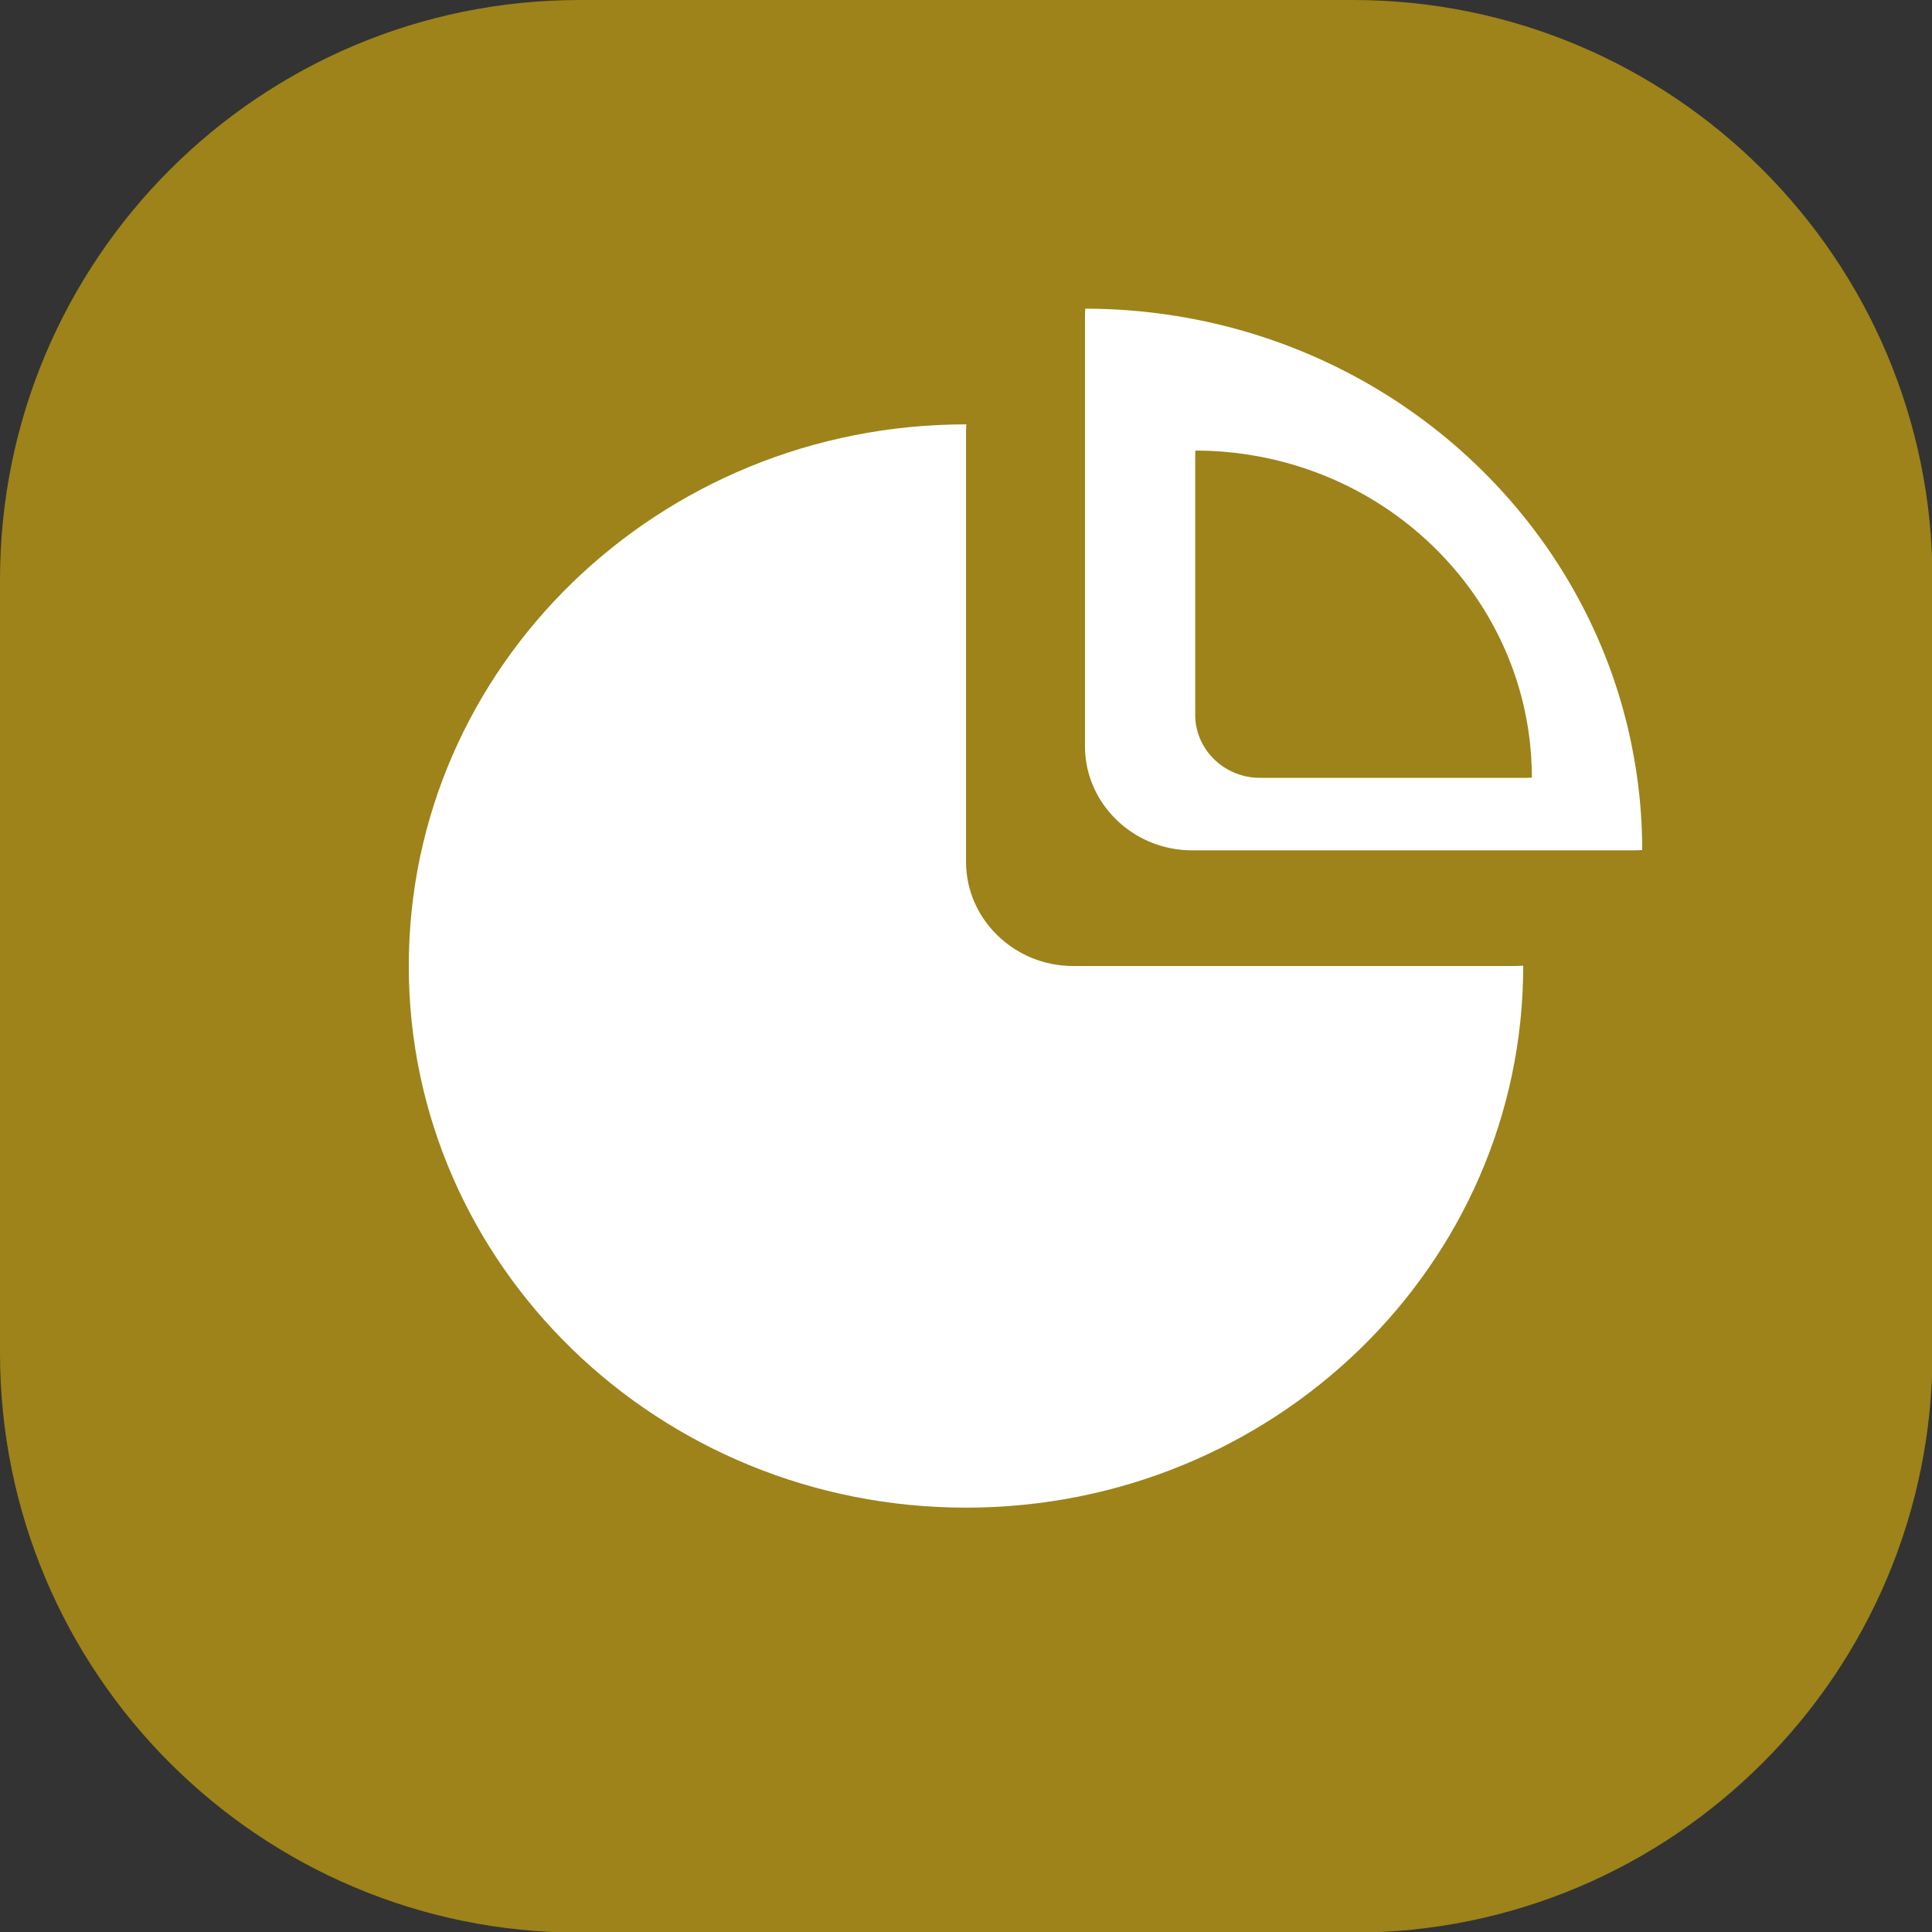
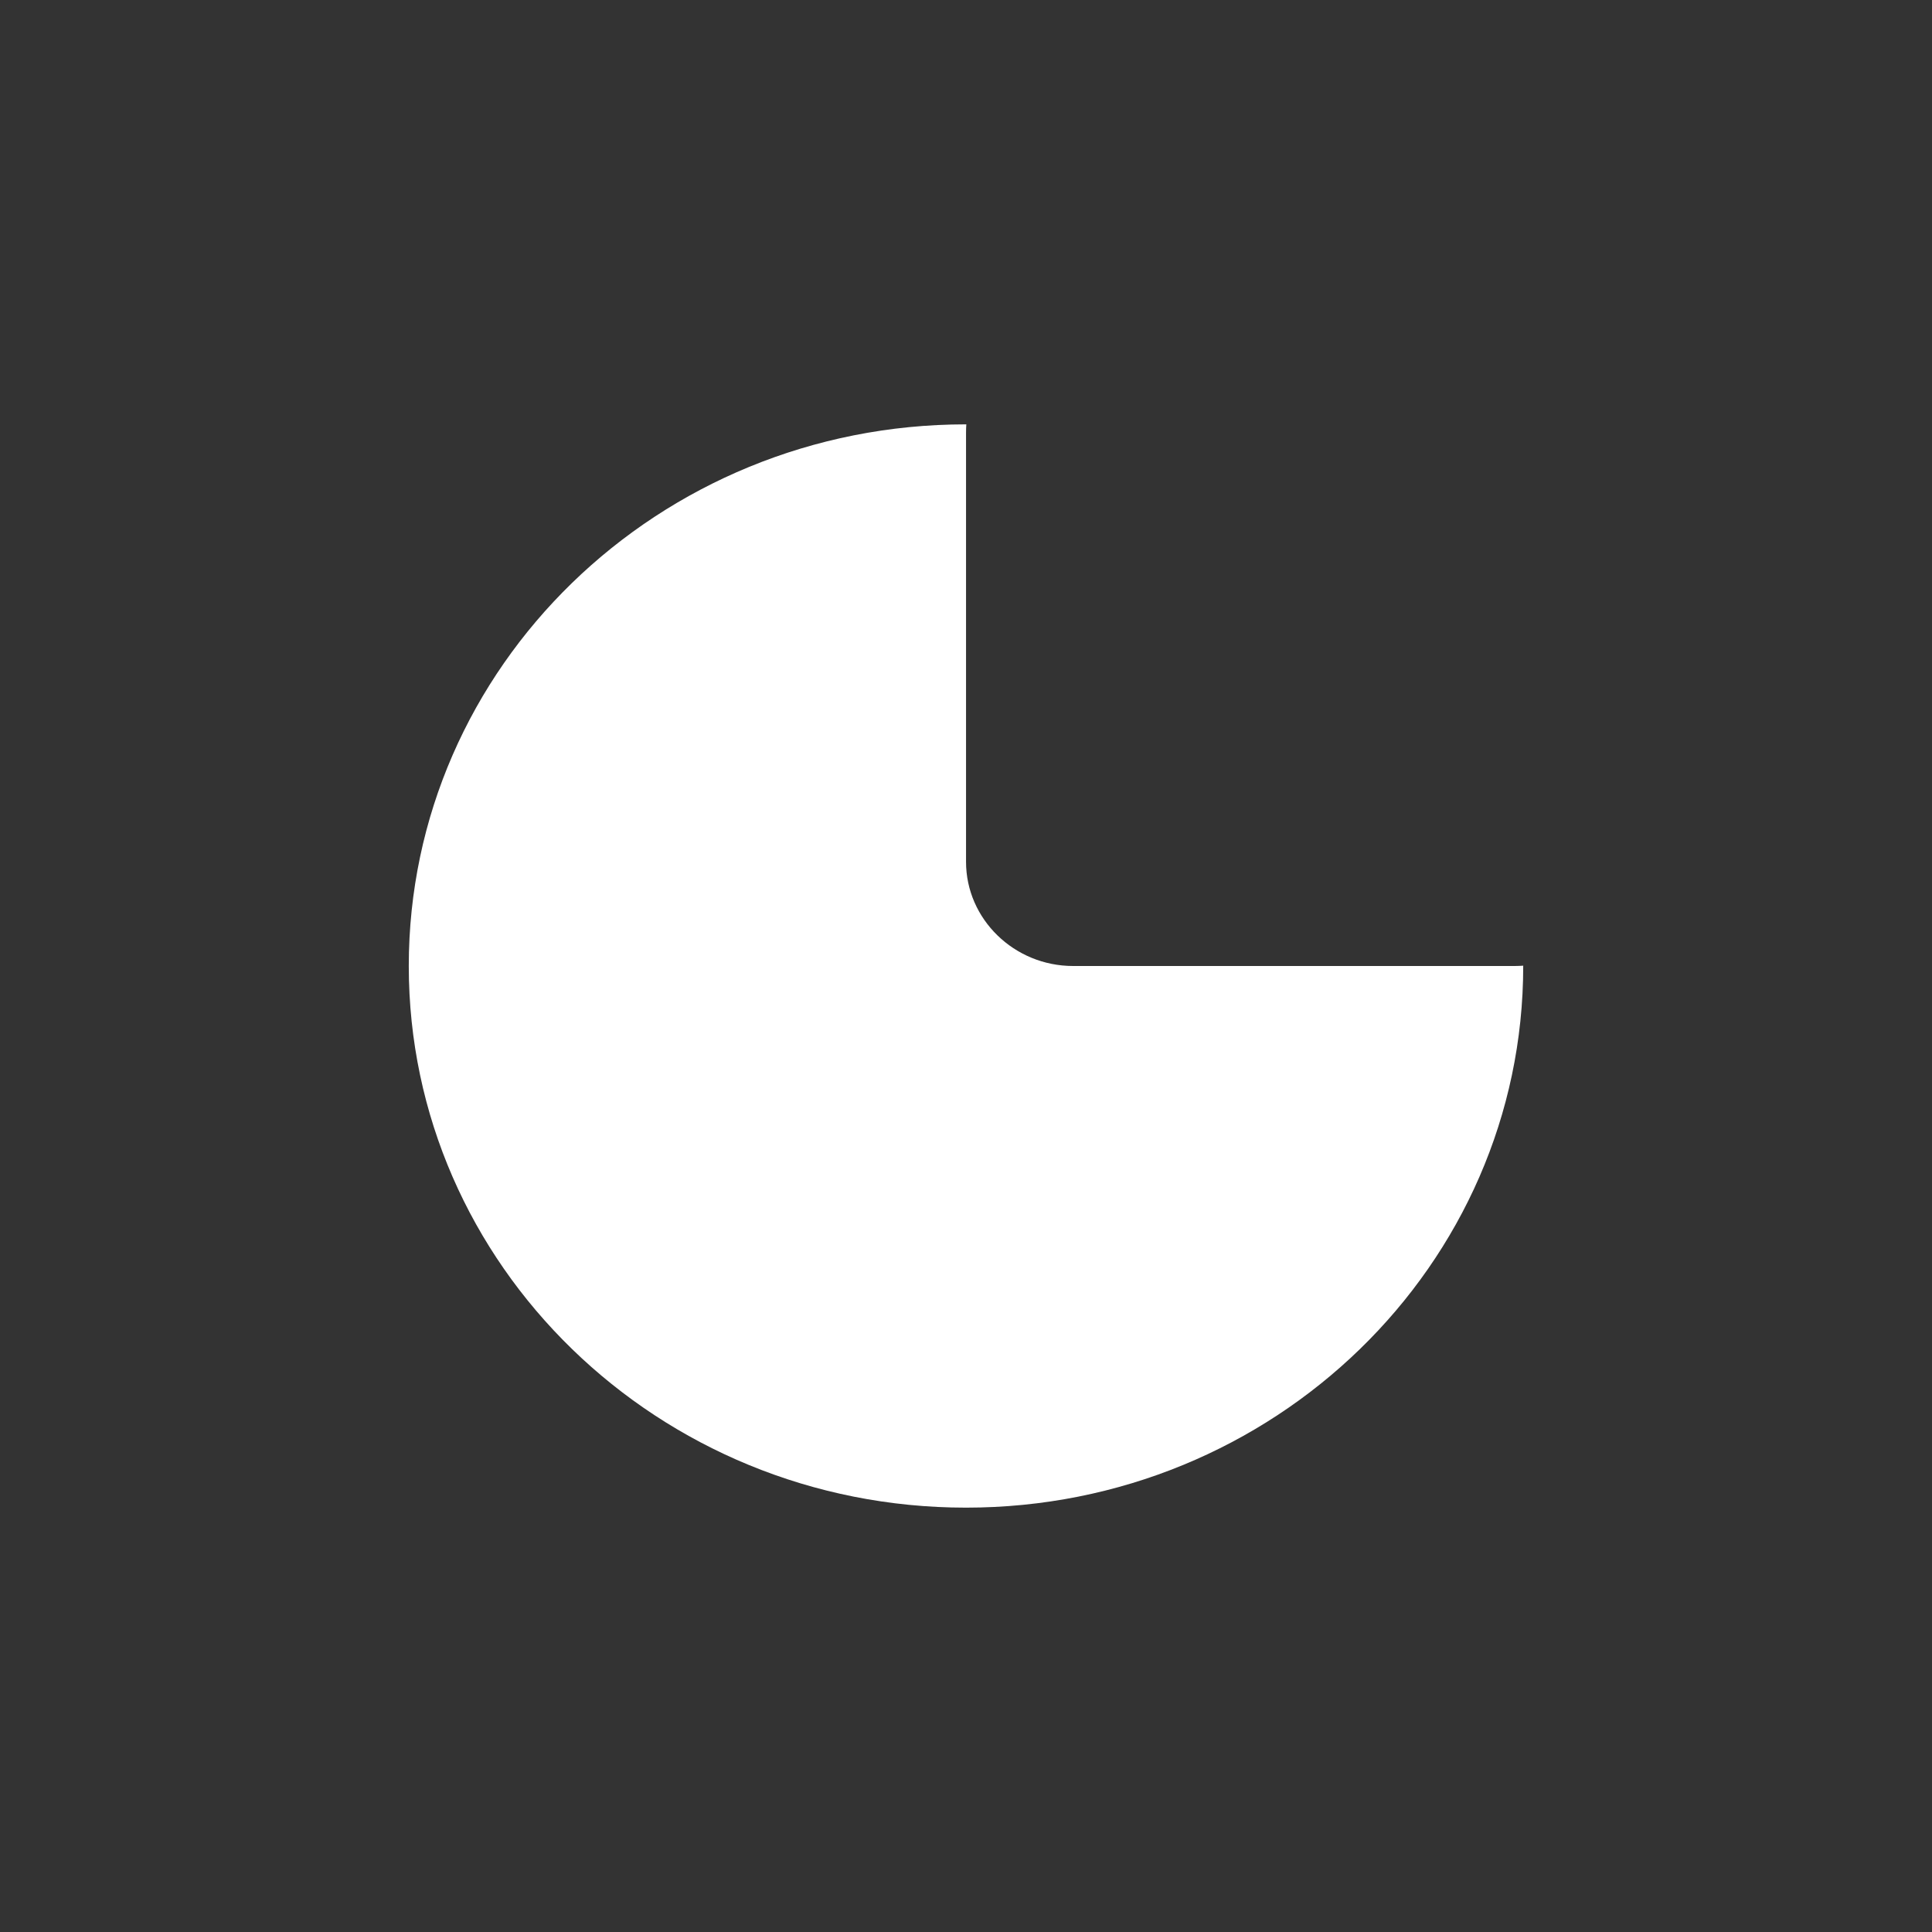
<svg xmlns="http://www.w3.org/2000/svg" width="48" height="48" fill="none">
  <rect width="100%" height="100%" fill="#333333" stroke="none" />
-   <path fill="#9d8319" d="M14.318 46.393C6.41 46.393 0 40.163 0 32.475V13.918C0 6.231 6.41 0 14.318 0h19.09c7.908 0 14.318 6.231 14.318 13.918v18.557c0 7.687-6.41 13.918-14.318 13.918z" clip-path="url(#clipPath13)" style="stroke-width:1.201" transform="scale(1.006 1.035)" />
  <path fill="#fff" d="M25.183 25.437c-1.463 0-2.66-1.164-2.66-2.587V12.183q0-.105.007-.203h-.008c-7.645 0-13.844 6.024-13.844 13.457 0 7.432 6.199 13.457 13.844 13.457 7.646 0 13.844-6.025 13.844-13.457v-.008q-.1.007-.21.008z" clip-path="url(#clipPath24)" style="stroke-width:1.285" transform="translate(1.478 -1.437)" />
-   <path fill="#fff" d="M39.053 19.918c-1.089-5.31-5.392-9.492-10.855-10.55a14.3 14.3 0 0 0-2.712-.262 3 3 0 0 0-.008.203v10.668c0 1.422 1.197 2.586 2.66 2.586h10.975q.108 0 .209-.007a13 13 0 0 0-.27-2.638m-2.597.844h-6.63c-.884 0-1.608-.703-1.608-1.563v-6.445q.001-.063.005-.122c.56 0 1.109.055 1.639.158 3.3.64 5.9 3.165 6.558 6.374q.159.774.162 1.593z" clip-path="url(#clipPath20)" style="stroke-width:1.285" transform="translate(1.478 -1.437)" />
</svg>